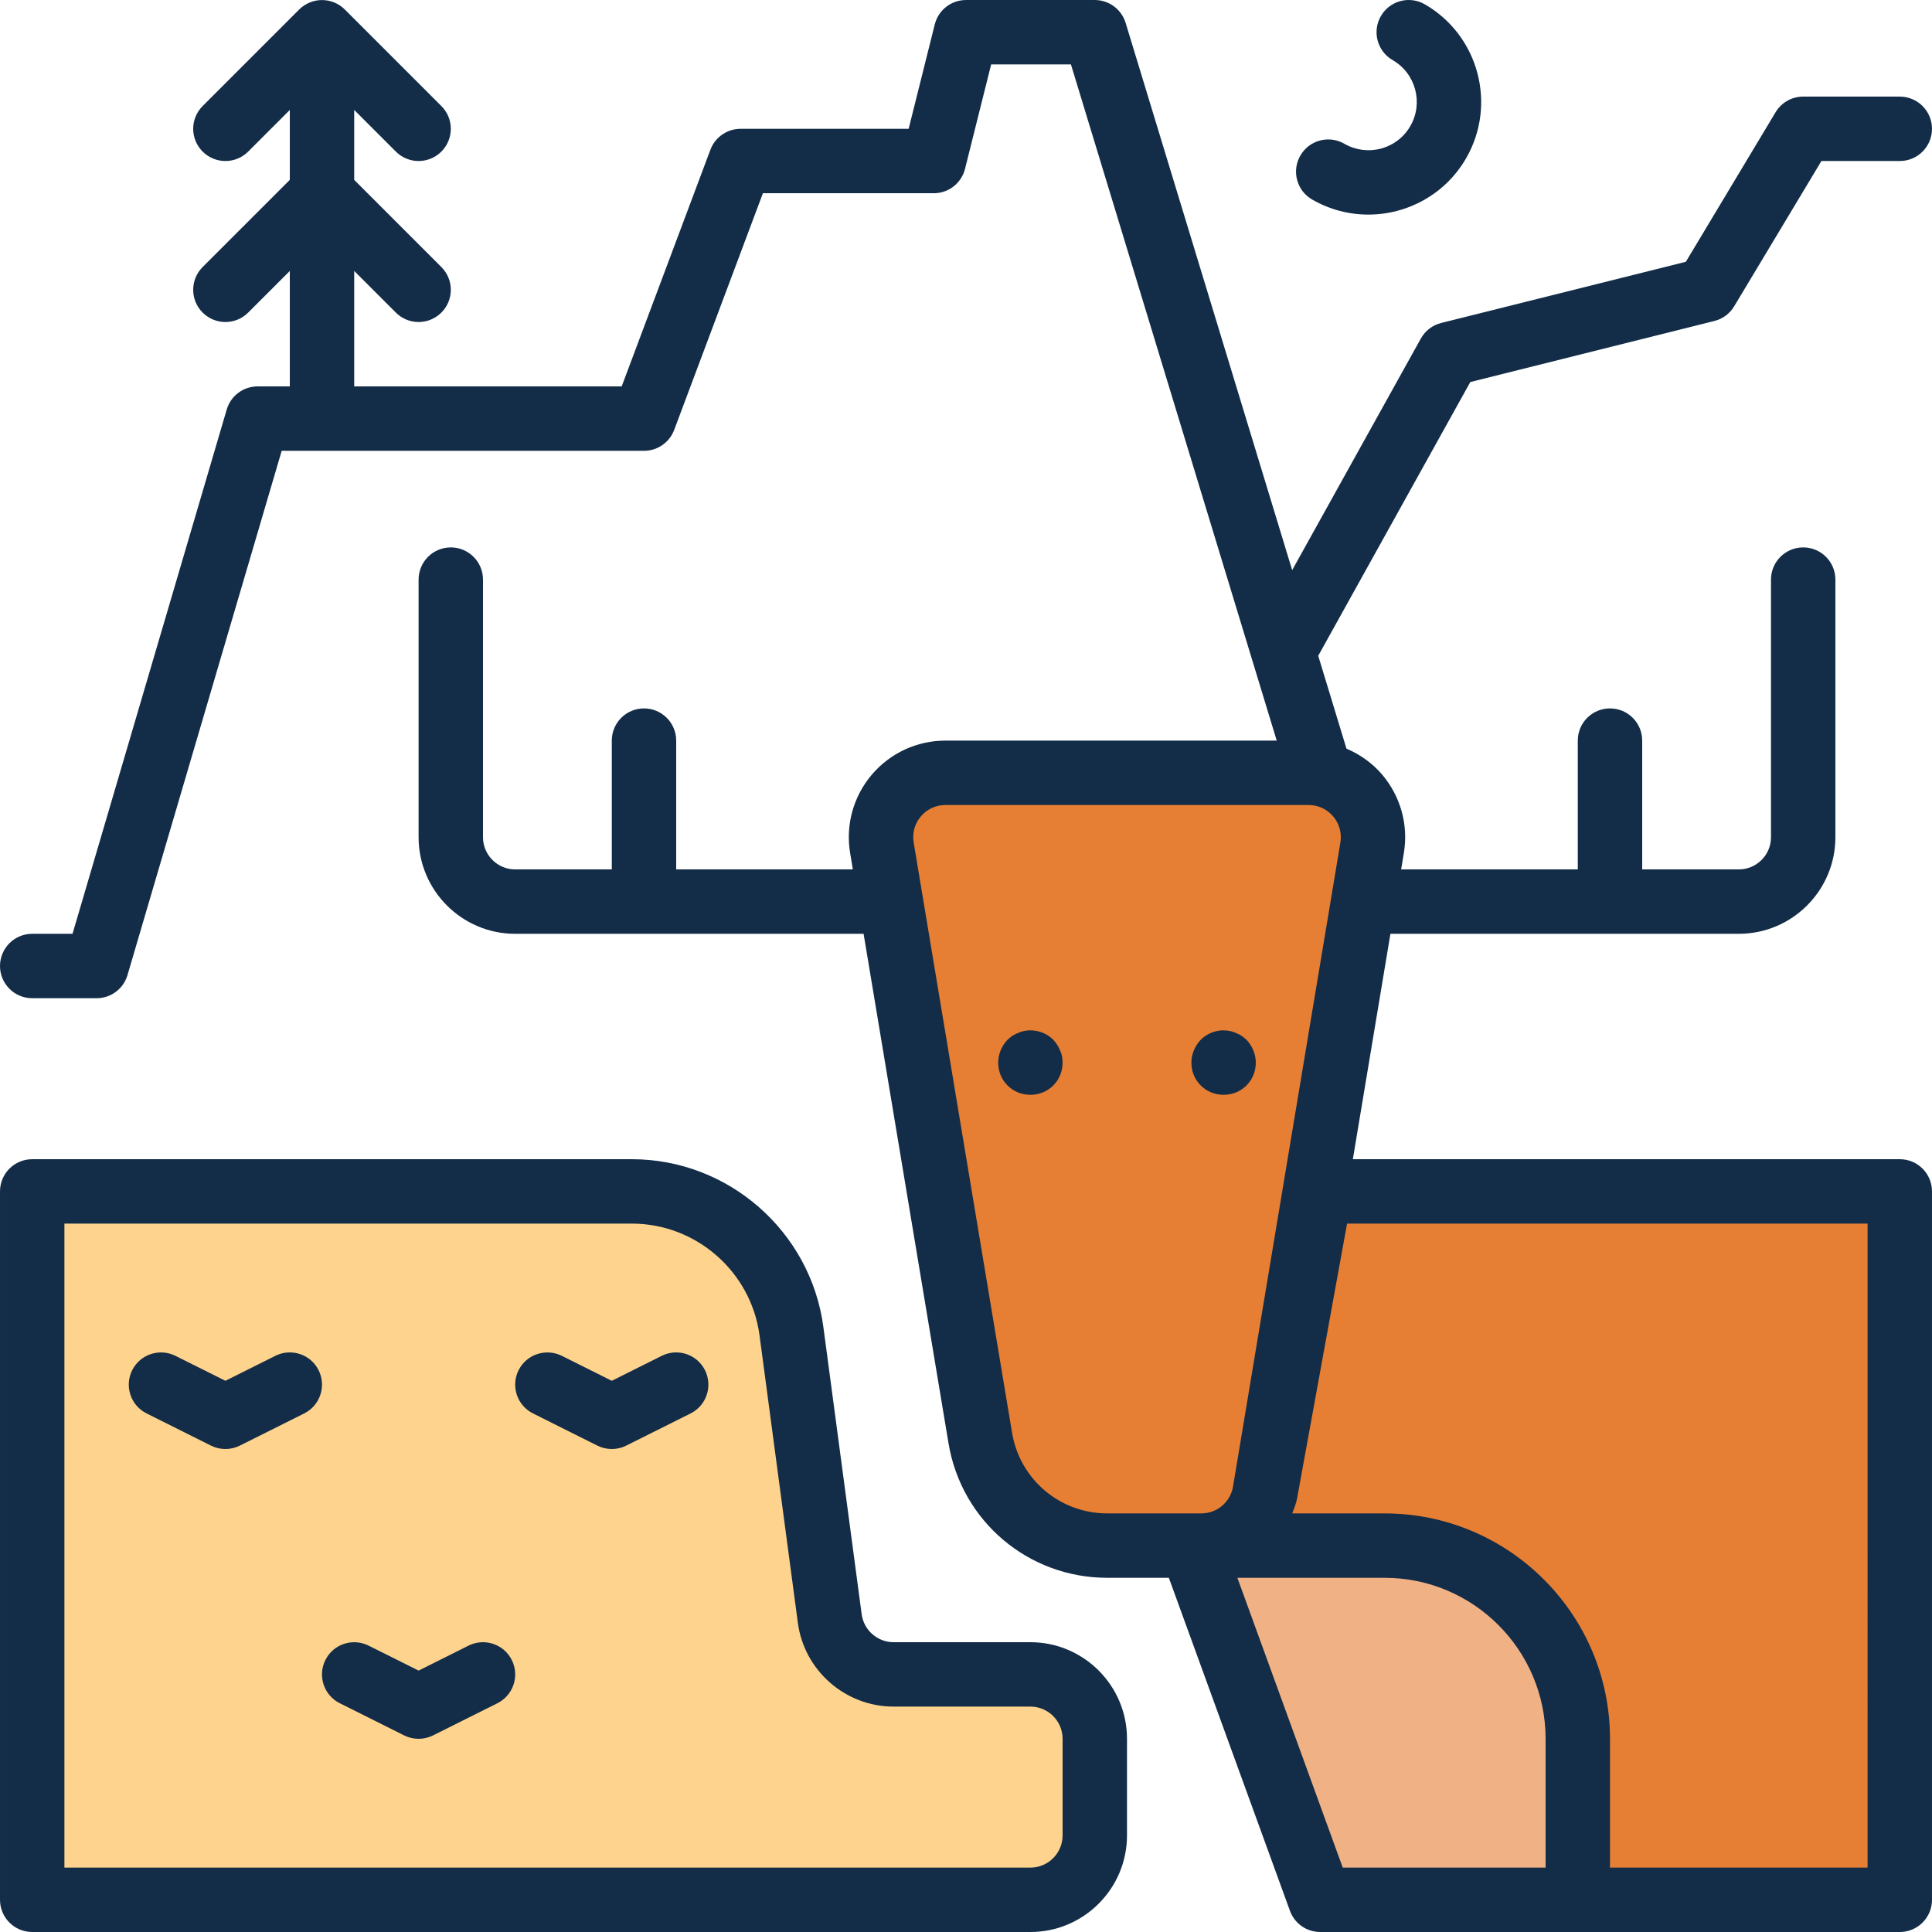
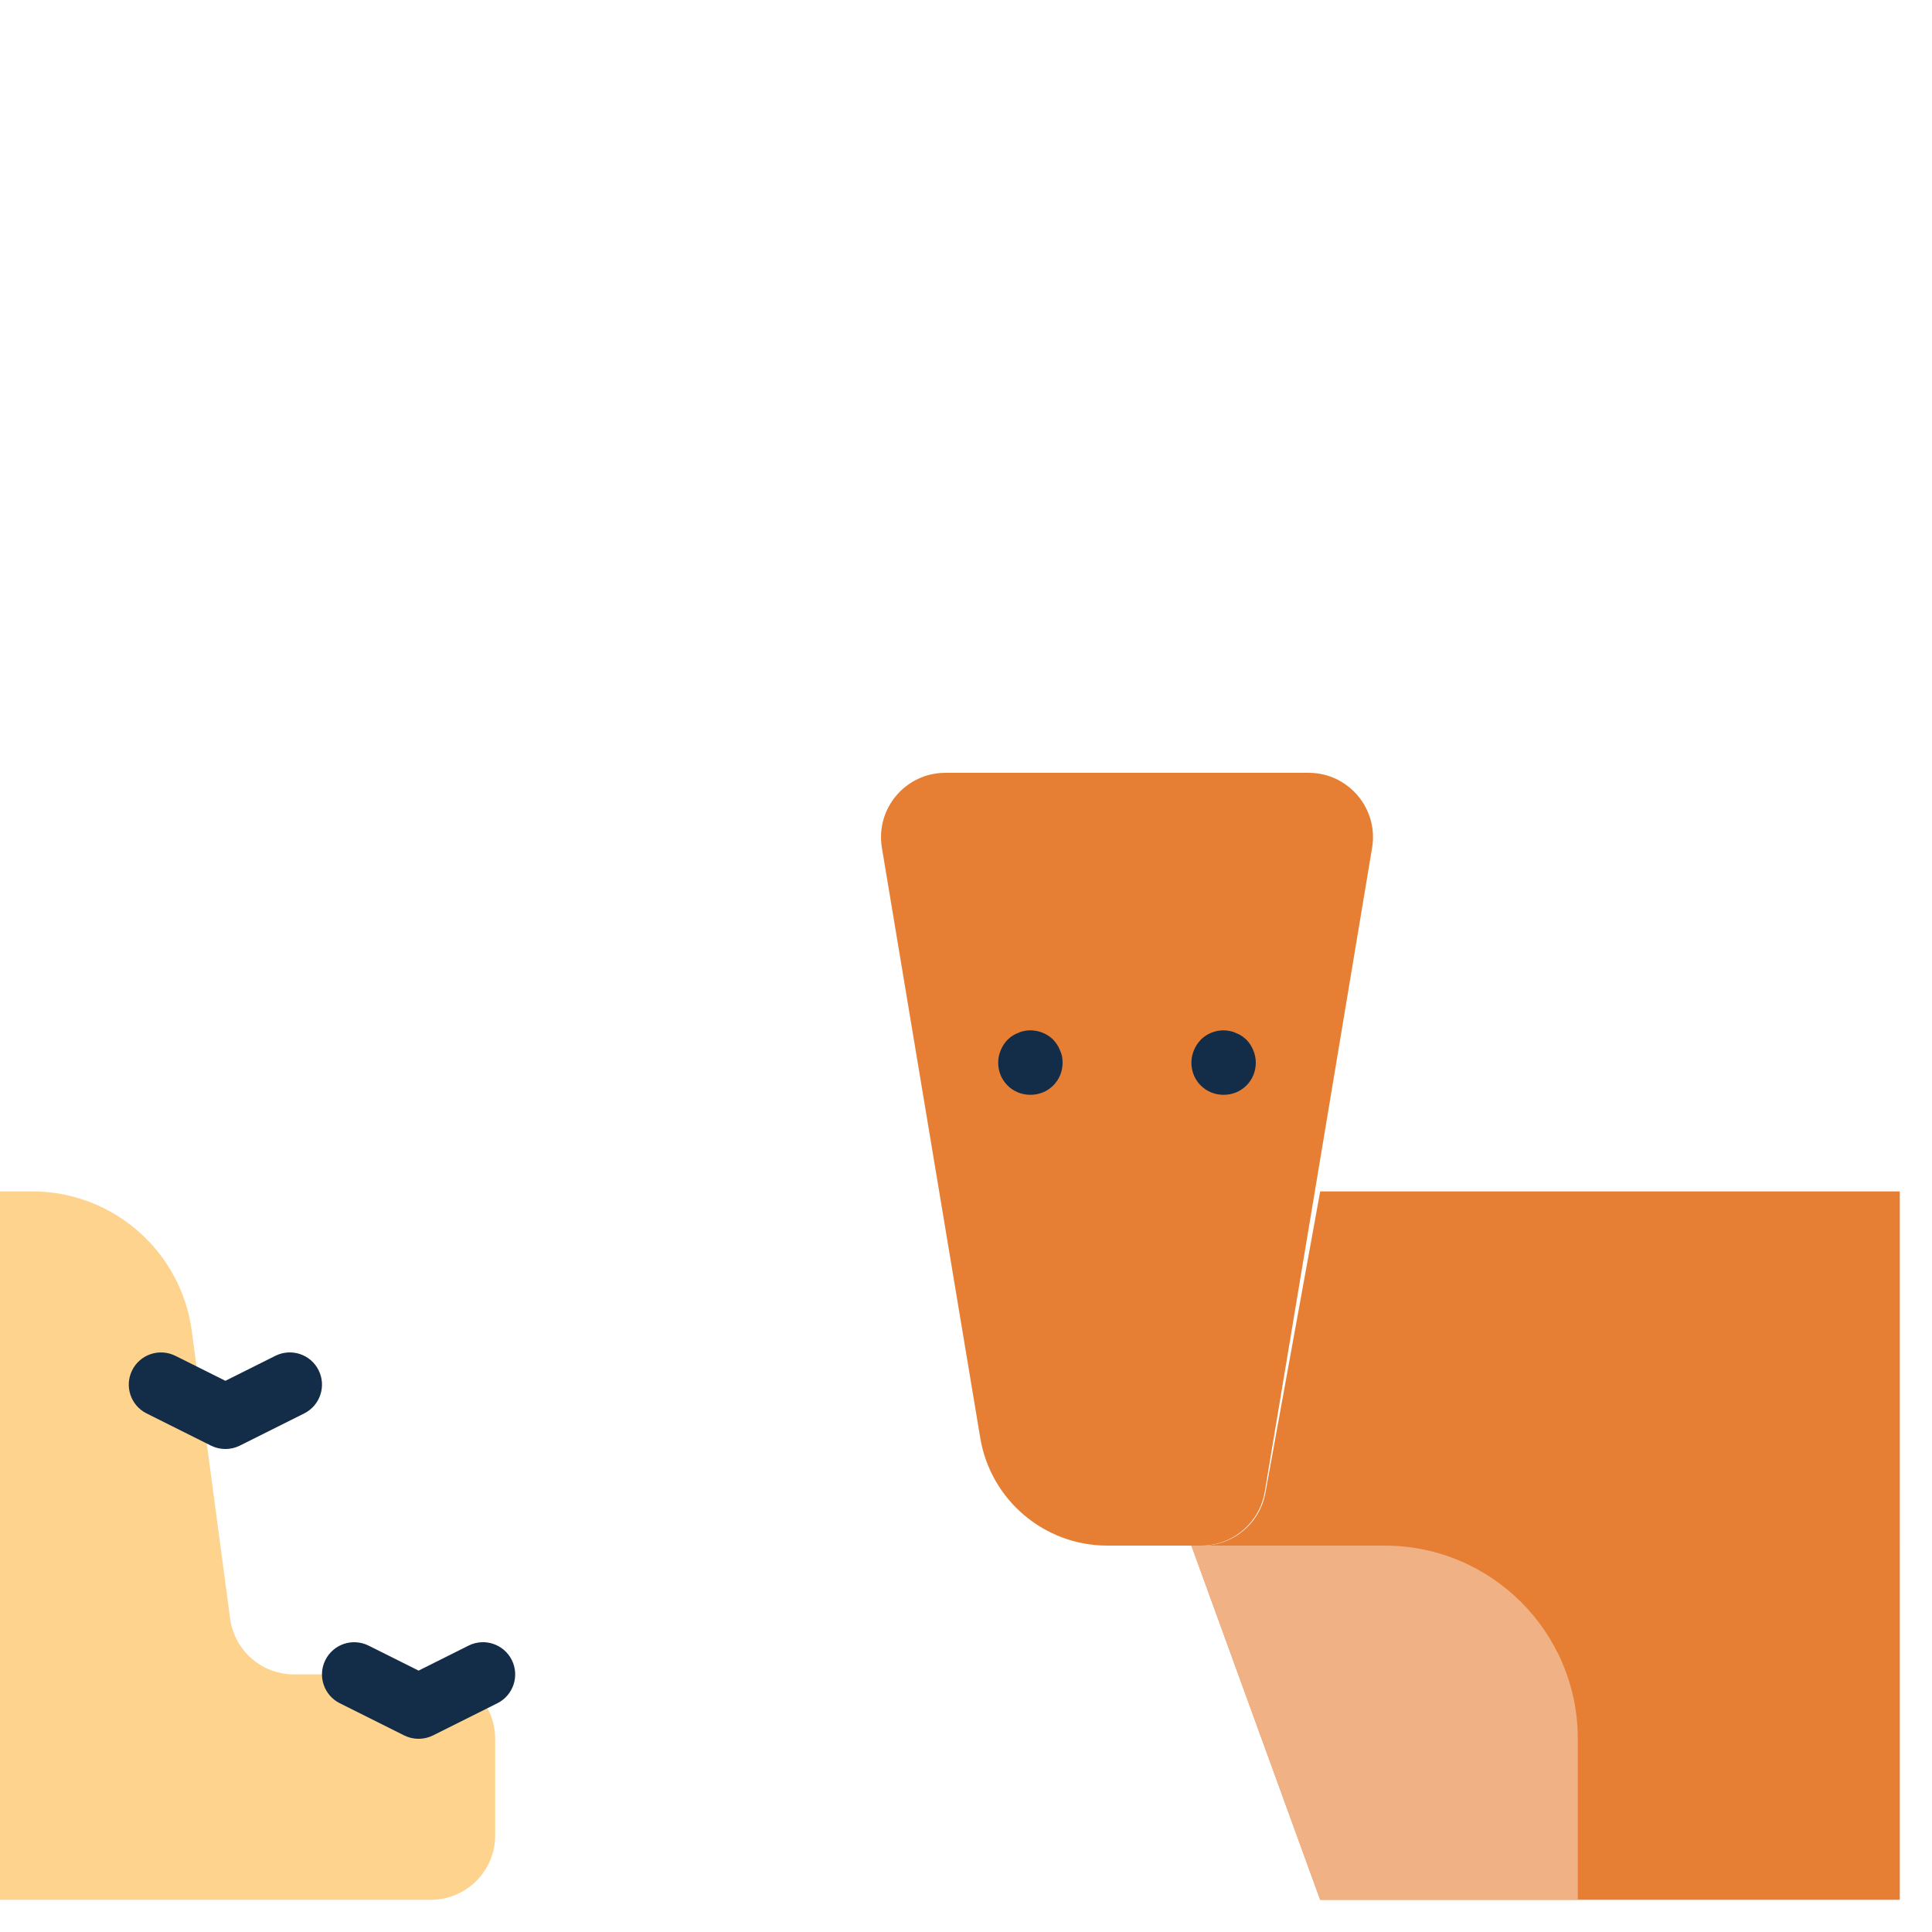
<svg xmlns="http://www.w3.org/2000/svg" height="800px" width="800px" version="1.1" id="Layer_1" viewBox="0 0 480.004 480.004" xml:space="preserve">
  <g>
    <path style="fill:#E67F33;" d="M298.45,384.004h-23.336c-15.64,0-28.992-11.312-31.568-26.736l-24.44-146.632   c-1.624-9.752,5.896-18.632,15.784-18.632h90.224c9.888,0,17.408,8.88,15.784,18.632l-26.664,160   C312.946,378.348,306.266,384.004,298.45,384.004z" />
    <path style="fill:#E67F33;" d="M472.002,296.004h-144l-13.608,74.864c-1.384,7.608-8.016,13.136-15.744,13.136h-2.648l32,88h144   V296.004z" />
  </g>
  <path style="fill:#F0B285;" d="M392.002,472.004v-40c0-26.512-21.488-48-48-48h-48l32,88H392.002z" />
-   <path style="fill:#FDD38D;" d="M8.002,296.004h148.976c20.048,0,37,14.84,39.648,34.712l9.52,71.4  c1.064,7.952,7.848,13.888,15.864,13.888h33.992c8.84,0,16,7.16,16,16v24c0,8.84-7.16,16-16,16h-248V296.004z" />
+   <path style="fill:#FDD38D;" d="M8.002,296.004c20.048,0,37,14.84,39.648,34.712l9.52,71.4  c1.064,7.952,7.848,13.888,15.864,13.888h33.992c8.84,0,16,7.16,16,16v24c0,8.84-7.16,16-16,16h-248V296.004z" />
  <g>
-     <path style="fill:#132C47;" d="M326.002,49.572c4.4,2.536,9.2,3.744,13.952,3.744c9.68,0,19.112-5.016,24.296-13.992   c7.72-13.368,3.128-30.52-10.248-38.248c-3.824-2.208-8.72-0.912-10.928,2.928c-2.208,3.832-0.896,8.72,2.928,10.928   c5.728,3.304,7.704,10.664,4.392,16.392c-1.6,2.776-4.184,4.76-7.288,5.592c-3.104,0.816-6.328,0.4-9.104-1.2   c-3.832-2.208-8.712-0.904-10.928,2.928S322.17,47.364,326.002,49.572z" />
-     <path style="fill:#132C47;" d="M472.002,288.004H336.114l9.336-56h86.552c13.232,0,24-10.768,24-24v-64c0-4.424-3.576-8-8-8   s-8,3.576-8,8v64c0,4.416-3.584,8-8,8h-24v-32c0-4.424-3.576-8-8-8s-8,3.576-8,8v32h-43.888l0.672-4.056   c1.168-6.968-0.792-14.064-5.36-19.464c-2.44-2.88-5.512-5.04-8.896-6.488l-7.016-23.064l37.784-68.016l60.632-15.168   c2.064-0.504,3.832-1.824,4.92-3.64l21.68-36.104h19.472c4.424,0,8-3.576,8-8s-3.576-8-8-8h-24c-2.816,0-5.416,1.48-6.856,3.88   l-22.296,37.16l-60.784,15.2c-2.152,0.528-3.976,1.936-5.056,3.872l-31.968,57.536L279.658,5.676   c-1.032-3.368-4.136-5.672-7.656-5.672h-32c-3.672,0-6.872,2.496-7.76,6.064l-6.488,25.936h-41.752   c-3.336,0-6.32,2.072-7.496,5.184l-22.048,58.816H88.002V67.316L98.346,77.66c1.56,1.56,3.608,2.344,5.656,2.344   s4.096-0.784,5.656-2.344c3.128-3.128,3.128-8.184,0-11.312L88.002,44.692V27.316L98.346,37.66c1.56,1.56,3.608,2.344,5.656,2.344   s4.096-0.784,5.656-2.344c3.128-3.128,3.128-8.184,0-11.312L85.666,2.356c-0.736-0.744-1.624-1.328-2.608-1.736   c-1.952-0.808-4.16-0.808-6.112,0c-0.984,0.408-1.864,0.992-2.608,1.736L50.346,26.348c-3.128,3.128-3.128,8.184,0,11.312   s8.184,3.128,11.312,0l10.344-10.344v17.376L50.346,66.348c-3.128,3.128-3.128,8.184,0,11.312s8.184,3.128,11.312,0l10.344-10.344   v28.688h-8c-3.552,0-6.672,2.336-7.672,5.744L18.018,232.004H8.002c-4.416,0-8,3.576-8,8c0,4.424,3.584,8,8,8h16   c3.552,0,6.672-2.336,7.672-5.744l38.312-130.256h90.016c3.336,0,6.32-2.072,7.496-5.184l22.048-58.816h42.456   c3.672,0,6.872-2.496,7.76-6.064l6.488-25.936h19.824l51.128,168H234.89c-7.064,0-13.744,3.096-18.312,8.488   c-4.568,5.392-6.528,12.488-5.36,19.464l0.672,4.048h-43.888v-32c0-4.424-3.584-8-8-8s-8,3.576-8,8v32h-24c-4.408,0-8-3.584-8-8   v-64c0-4.424-3.584-8-8-8s-8,3.576-8,8v64c0,13.232,10.768,24,24,24h86.56l21.096,126.568   c3.224,19.376,19.816,33.432,39.456,33.432h15.288l30.088,82.736c1.144,3.16,4.144,5.264,7.512,5.264h144c4.424,0,8-3.576,8-8v-176   C480.002,291.58,476.426,288.004,472.002,288.004z M251.442,355.948l-24.44-146.624c-0.392-2.36,0.24-4.672,1.792-6.496   c1.536-1.816,3.704-2.824,6.096-2.824h90.224c2.392,0,4.56,1.008,6.112,2.832c1.544,1.832,2.176,4.136,1.792,6.496l-26.672,160   c-0.648,3.856-3.968,6.672-7.896,6.672h-2.448h-20.888C263.33,376.004,253.37,367.564,251.442,355.948z M333.602,464.004   l-26.176-72h36.576c22.056,0,40,17.944,40,40v32H333.602z M464.002,464.004h-64v-32c0-30.872-25.128-56-56-56h-22.936   c0.008-0.032,0.016-0.064,0.024-0.088c0.424-1.192,0.936-2.344,1.168-3.624l12.424-68.288h129.32V464.004z" />
    <path style="fill:#132C47;" d="M261.682,258.324c-1.84-1.84-4.64-2.72-7.28-2.168c-0.48,0.088-0.96,0.24-1.44,0.488   c-0.488,0.16-0.96,0.4-1.448,0.72c-0.4,0.24-0.8,0.64-1.192,0.96c-1.448,1.512-2.32,3.6-2.32,5.68c0,2.16,0.8,4.16,2.32,5.68   c1.512,1.512,3.512,2.32,5.68,2.32c2.16,0,4.16-0.808,5.68-2.32c1.512-1.52,2.32-3.52,2.32-5.68c0-1.04-0.168-2.08-0.64-3.04   C262.962,259.924,262.402,259.124,261.682,258.324z" />
    <path style="fill:#132C47;" d="M304.002,272.004c2.16,0,4.16-0.808,5.68-2.32c1.512-1.52,2.32-3.52,2.32-5.68   c0-2.08-0.88-4.168-2.32-5.68c-0.4-0.32-0.808-0.72-1.2-0.96c-0.48-0.32-0.96-0.56-1.44-0.72c-0.488-0.24-0.96-0.4-1.52-0.488   c-2.552-0.552-5.36,0.32-7.192,2.168c-1.456,1.512-2.328,3.6-2.328,5.68c0,2.16,0.8,4.16,2.32,5.68   C299.834,271.196,301.834,272.004,304.002,272.004z" />
-     <path style="fill:#132C47;" d="M256.002,408.004H222.01c-3.992,0-7.4-2.984-7.928-6.936l-9.52-71.408   c-3.168-23.752-23.624-41.656-47.576-41.656H8.002c-4.416,0-8,3.576-8,8v176c0,4.424,3.584,8,8,8h248c13.232,0,24-10.768,24-24v-24   C280.002,418.772,269.234,408.004,256.002,408.004z M264.002,456.004c0,4.416-3.584,8-8,8h-240v-160h140.984   c15.976,0,29.608,11.936,31.72,27.768l9.52,71.408c1.576,11.872,11.8,20.824,23.784,20.824h33.992c4.416,0,8,3.584,8,8V456.004z" />
    <path style="fill:#132C47;" d="M68.426,336.844l-12.424,6.216l-12.424-6.208c-3.968-1.96-8.76-0.376-10.736,3.576   s-0.376,8.76,3.576,10.736l16,8c1.128,0.56,2.36,0.84,3.584,0.84s2.456-0.28,3.576-0.84l16-8c3.952-1.976,5.552-6.784,3.576-10.736   C77.186,336.476,72.386,334.884,68.426,336.844z" />
-     <path style="fill:#132C47;" d="M164.426,336.844l-12.424,6.216l-12.424-6.208c-3.96-1.96-8.76-0.376-10.736,3.576   s-0.376,8.76,3.576,10.736l16,8c1.128,0.56,2.36,0.84,3.584,0.84s2.456-0.28,3.576-0.84l16-8c3.952-1.976,5.552-6.784,3.576-10.736   S168.378,334.884,164.426,336.844z" />
    <path style="fill:#132C47;" d="M116.426,408.844l-12.424,6.216l-12.424-6.208c-3.968-1.968-8.76-0.376-10.736,3.576   s-0.376,8.76,3.576,10.736l16,8c1.128,0.56,2.36,0.84,3.584,0.84s2.456-0.28,3.576-0.84l16-8c3.952-1.976,5.552-6.784,3.576-10.736   S120.386,406.876,116.426,408.844z" />
  </g>
</svg>